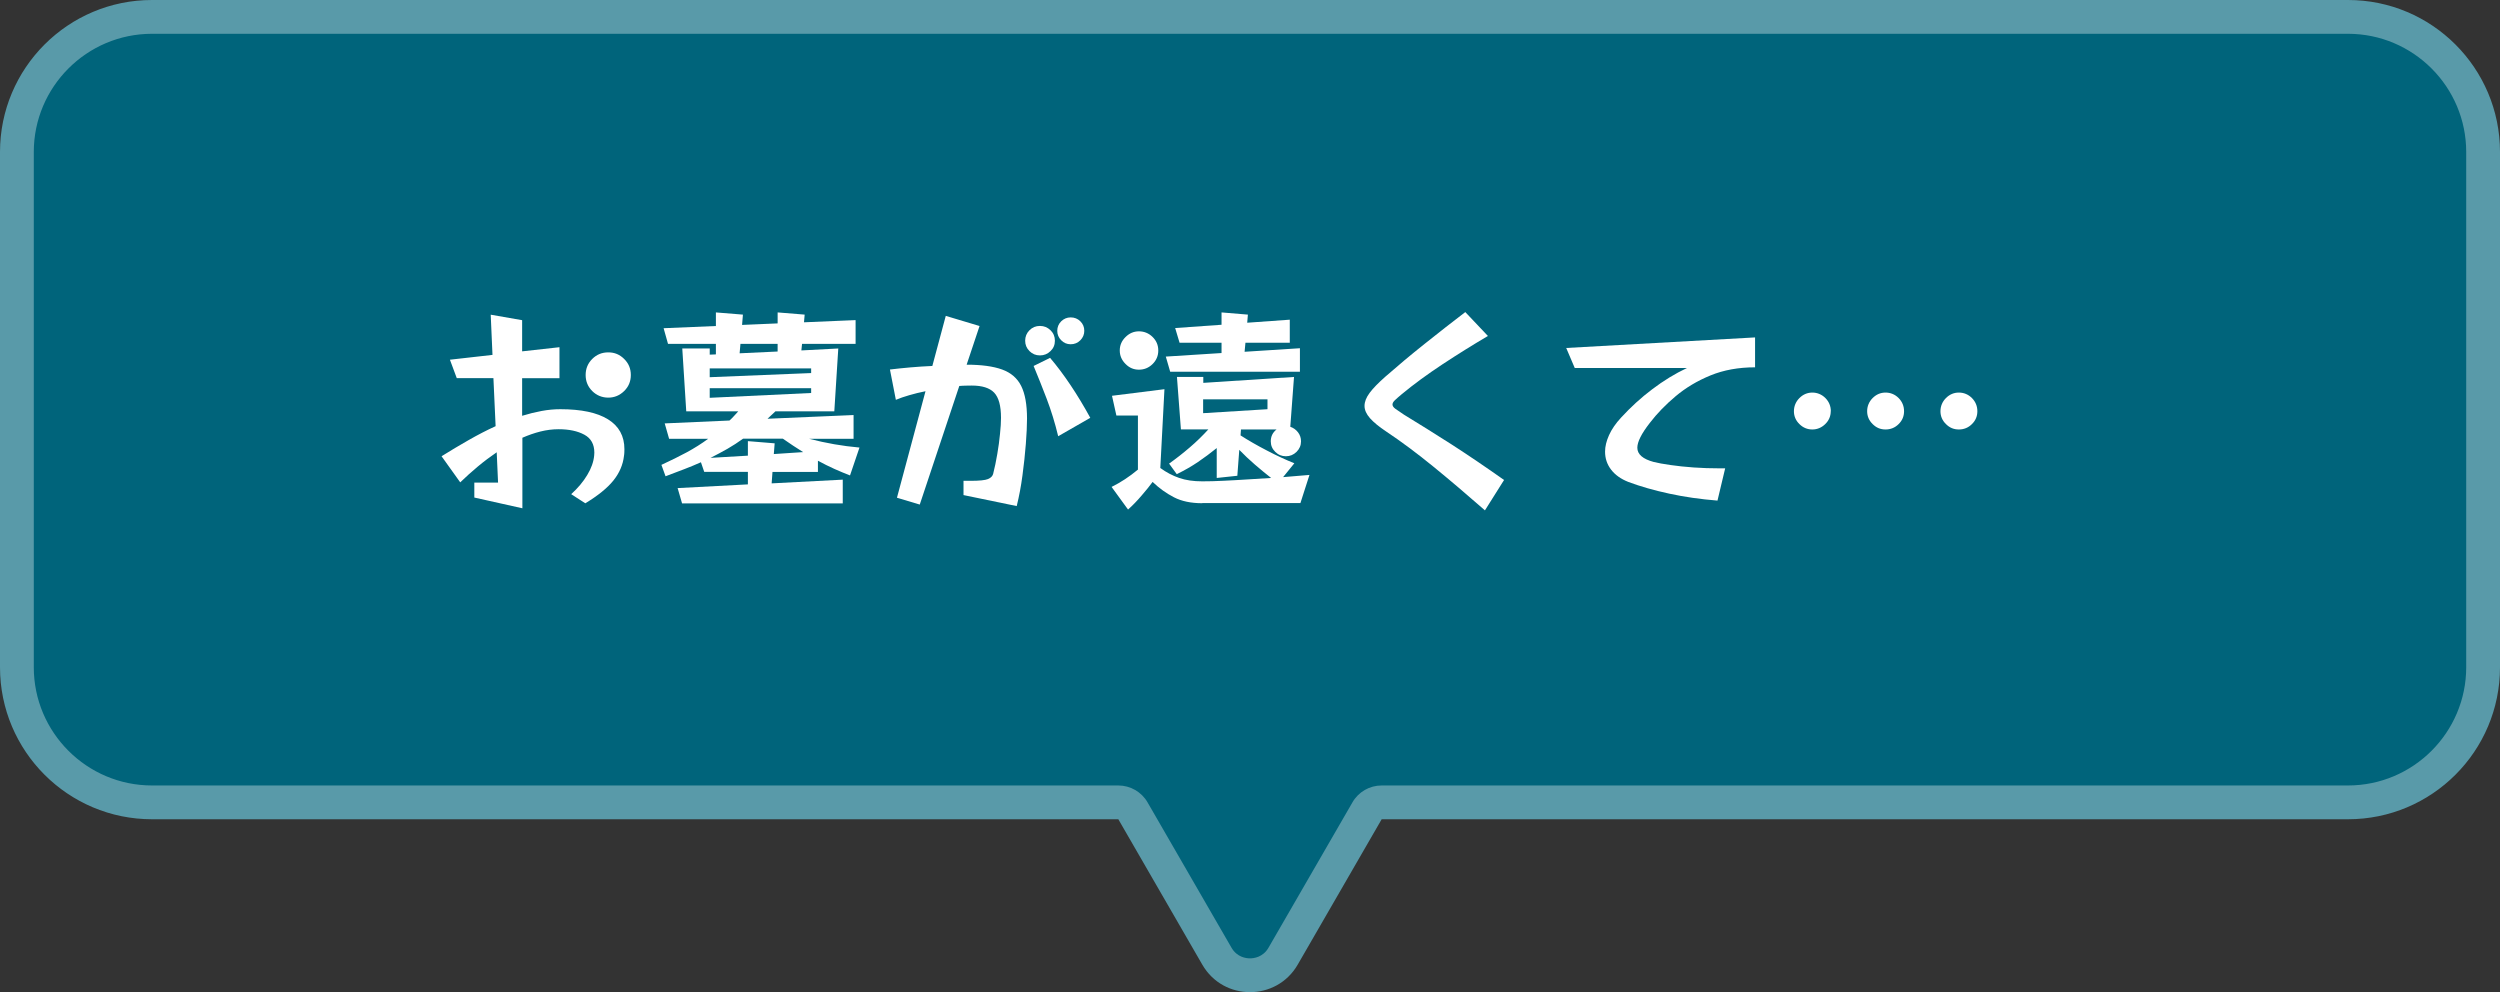
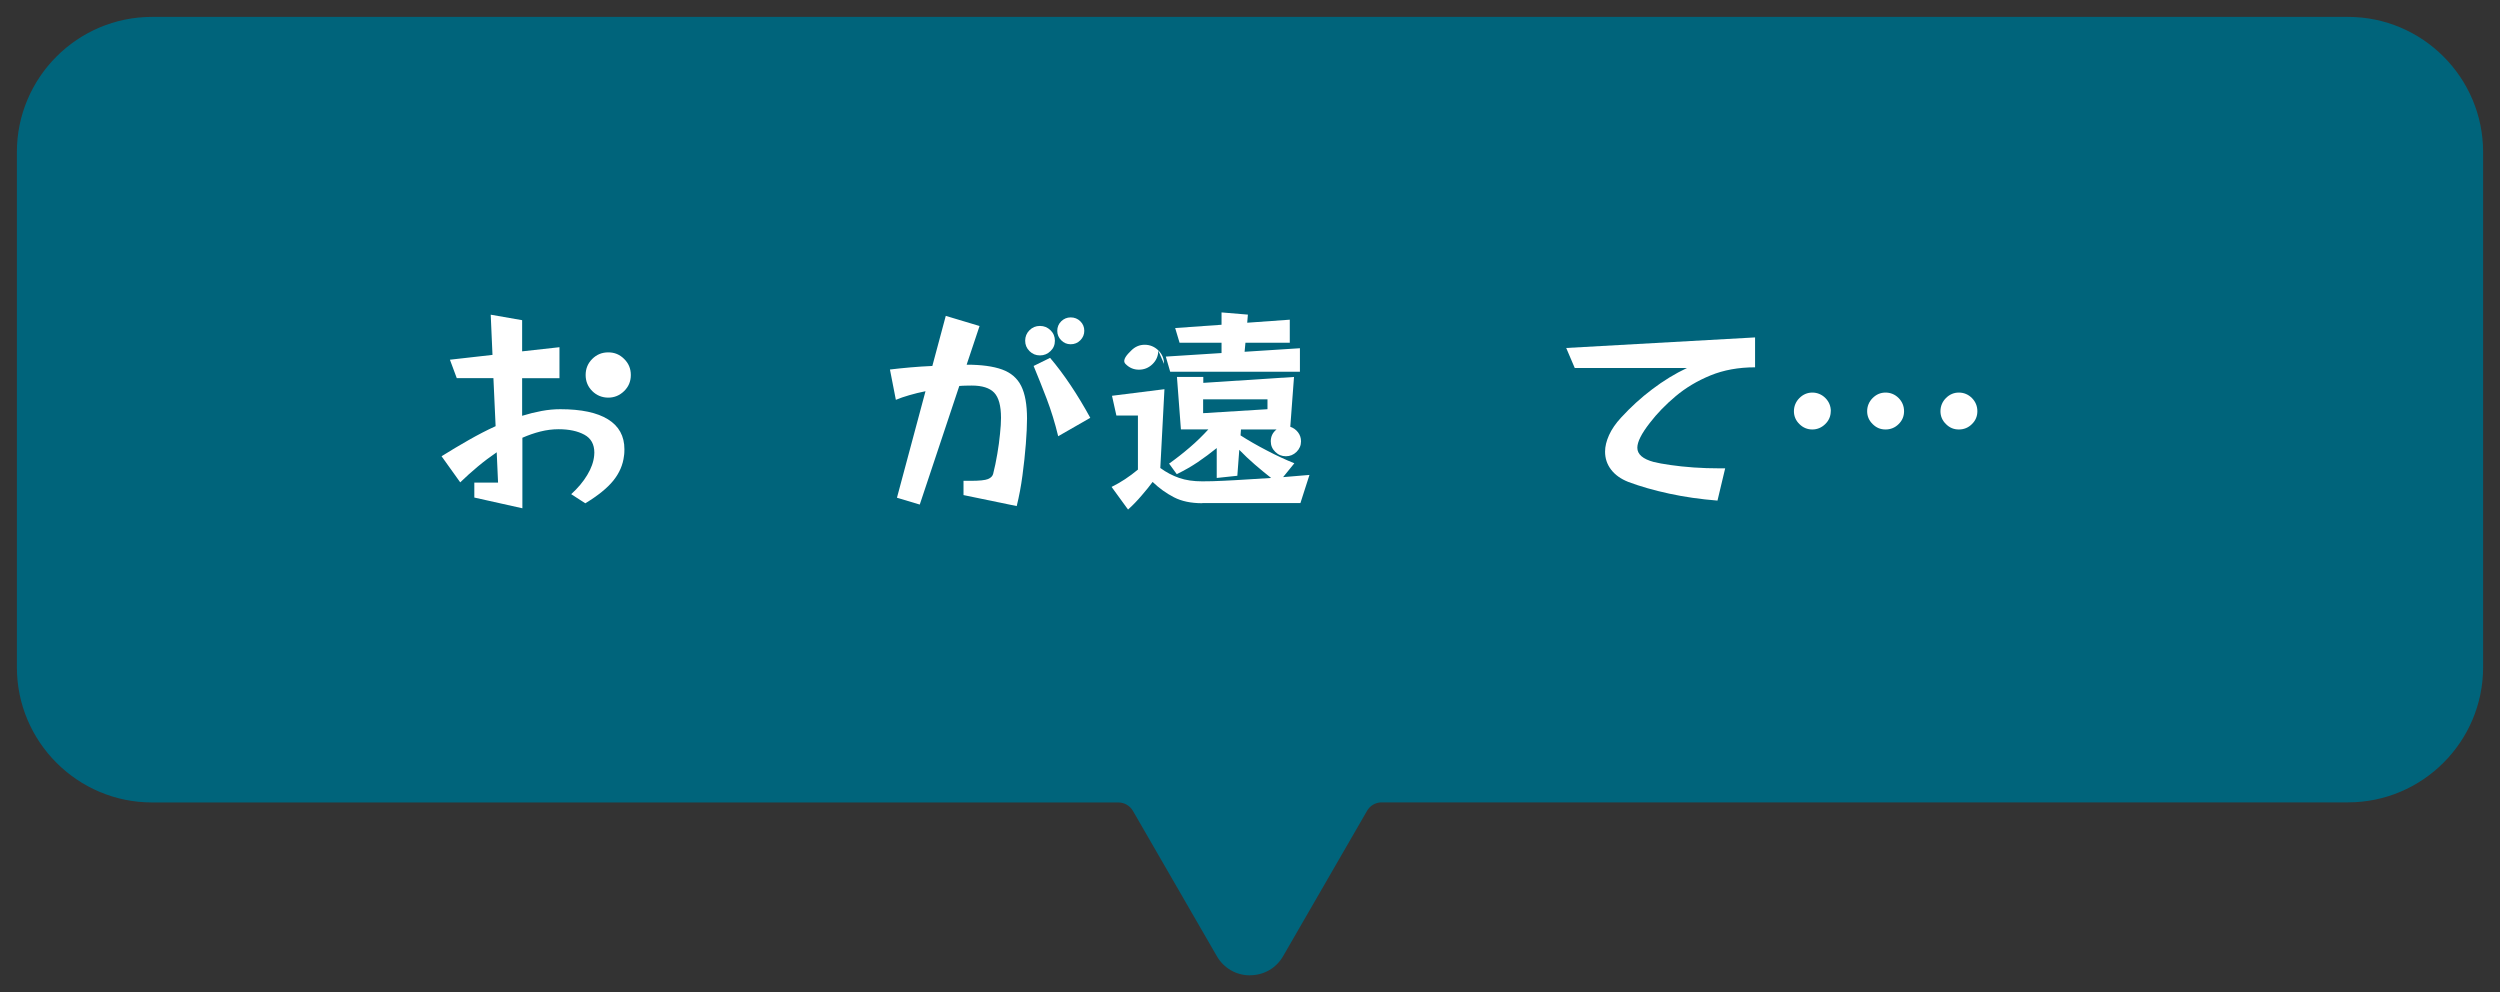
<svg xmlns="http://www.w3.org/2000/svg" id="_レイヤー_2" width="296" height="117.48" viewBox="0 0 296 117.48">
  <rect x="0" y="0" width="296" height="117.48" fill="#333333" stroke="none" />
  <defs>
    <style>.cls-1{fill:#00647b;}.cls-2{fill:#fff;}.cls-3{fill:#599aa9;}</style>
  </defs>
  <g id="_固定デザイン">
    <path class="cls-1" d="M148,115.48c-1.64,0-3.1-.85-3.92-2.26l-9.94-17.21c-.36-.62-1.02-1-1.73-1H18c-8.82,0-16-7.18-16-16V18C2,9.18,9.18,2,18,2h260c8.82,0,16,7.18,16,16v61c0,8.82-7.18,16-16,16h-114.41c-.71,0-1.38.38-1.73,1l-9.94,17.21c-.82,1.42-2.28,2.26-3.92,2.26Z" />
-     <path class="cls-3" d="M278,4c7.72,0,14,6.28,14,14v61c0,7.72-6.28,14-14,14h-114.41c-1.43,0-2.75.76-3.46,2l-9.94,17.21c-.66,1.14-1.75,1.26-2.19,1.26s-1.53-.12-2.19-1.26l-9.94-17.21c-.71-1.24-2.04-2-3.46-2H18c-7.72,0-14-6.28-14-14V18c0-7.72,6.28-14,14-14h260M278,0H18C8.06,0,0,8.06,0,18v61c0,9.94,8.06,18,18,18h114.41l9.94,17.21c1.26,2.18,3.45,3.26,5.65,3.26s4.4-1.09,5.65-3.26l9.94-17.21h114.41c9.94,0,18-8.06,18-18V18c0-9.94-8.06-18-18-18h0Z" />
    <path class="cls-2" d="M67.65,58.49c.78-.71,1.41-1.46,1.88-2.25.48-.79.75-1.56.82-2.3,0-.05,0-.11.01-.17,0-.06.01-.12.01-.17,0-.99-.39-1.7-1.18-2.13-.79-.43-1.81-.65-3.05-.65-.71,0-1.43.09-2.15.27-.72.18-1.43.43-2.14.74v8.35l-5.69-1.27v-1.77h2.81l-.16-3.59c-.76.52-1.51,1.08-2.24,1.69-.73.61-1.42,1.23-2.08,1.87l-2.21-3.09c1.06-.66,2.12-1.3,3.2-1.91,1.07-.61,2.14-1.17,3.2-1.65l-.26-5.69h-4.34l-.81-2.18,5.04-.57-.21-4.76,3.72.65v3.69l4.42-.49v3.67h-4.42v4.45c.78-.24,1.55-.43,2.3-.57.75-.14,1.5-.21,2.22-.21,2.48,0,4.36.4,5.65,1.2,1.29.8,1.94,1.98,1.94,3.54,0,.12,0,.25-.01.38,0,.13-.02.26-.04.4-.12,1.06-.54,2.03-1.26,2.93-.72.89-1.83,1.79-3.32,2.69l-1.66-1.07ZM74.69,44.4c0,.75-.26,1.38-.79,1.9-.53.52-1.16.78-1.88.78s-1.38-.26-1.9-.78c-.52-.52-.78-1.15-.78-1.9s.26-1.38.78-1.9c.52-.52,1.15-.78,1.9-.78s1.36.26,1.88.78c.53.52.79,1.15.79,1.9Z" />
-     <path class="cls-2" d="M80.75,59.58l-.52-1.79,8.32-.44v-1.48h-5.17l-.39-1.14c-.62.28-1.28.55-1.98.82-.69.27-1.43.55-2.21.84l-.49-1.35c1.09-.5,2.09-1,2.99-1.48.9-.49,1.75-1.02,2.55-1.61h-4.63l-.52-1.82,7.67-.34c.19-.17.37-.35.53-.53.16-.18.33-.37.51-.56h-6.16l-.47-7.44h3.25v.73l.73-.03v-1.25h-5.67l-.52-1.85,6.19-.26v-1.61l3.2.26-.1,1.22,4.21-.18v-1.3l3.2.26-.08.91,6.11-.26v2.81h-6.34l-.08.78,4.37-.23-.47,7.44h-6.97l-.94.88,10.19-.44v2.81h-5.28c1.02.26,2.02.48,3,.65.98.17,1.97.3,2.98.39l-1.12,3.3c-.59-.23-1.21-.48-1.85-.77-.64-.29-1.29-.61-1.95-.97v1.33h-5.38l-.1,1.35,8.42-.44v2.81h-19.03ZM96.04,43.62h-12.01v1.04l12.01-.49v-.55ZM96.04,45.96h-12.01v1.14l12.01-.57v-.57ZM95.08,53.52c-.38-.24-.77-.49-1.17-.75s-.81-.54-1.22-.83h-4.71c-.59.43-1.21.83-1.85,1.2-.64.36-1.31.72-2,1.07l4.42-.26v-1.72l3.17.26-.1,1.27,3.46-.23ZM92.06,40.71h-4.39l-.1,1.12,4.5-.21v-.91Z" />
    <path class="cls-2" d="M114.08,58.62v-1.69h.83c1.04,0,1.73-.07,2.07-.21.34-.14.54-.35.61-.62.19-.74.35-1.53.49-2.35.14-.82.25-1.61.32-2.37.08-.75.12-1.39.12-1.91,0-1.42-.27-2.41-.81-2.98-.54-.56-1.42-.84-2.65-.84-.23,0-.46,0-.71.01-.25,0-.51.02-.77.04l-4.68,14.04-2.7-.81,3.38-12.61c-.68.14-1.32.29-1.92.47-.61.17-1.13.36-1.59.55l-.7-3.59c.73-.09,1.53-.17,2.41-.25s1.75-.13,2.61-.17l1.59-5.93,4,1.2-1.53,4.58c1.75,0,3.15.19,4.2.57,1.05.38,1.8,1.03,2.26,1.95.46.92.69,2.21.69,3.87,0,.81-.05,1.82-.14,3-.09,1.19-.23,2.43-.4,3.72-.17,1.29-.4,2.5-.68,3.63l-6.29-1.3ZM124.9,40.34c0,.49-.17.9-.52,1.23-.35.34-.76.51-1.25.51s-.9-.17-1.24-.51c-.34-.34-.51-.75-.51-1.23s.17-.9.51-1.24c.34-.34.75-.51,1.24-.51s.9.17,1.25.51c.35.34.52.75.52,1.24ZM125.29,51.65c-.38-1.58-.84-3.06-1.36-4.43-.53-1.38-1.04-2.67-1.55-3.89l1.95-.96c.81.95,1.62,2.03,2.43,3.24.81,1.21,1.58,2.49,2.33,3.86l-3.8,2.18ZM128.38,39.17c0,.43-.16.81-.47,1.12-.31.31-.69.47-1.14.47s-.81-.16-1.12-.47c-.31-.31-.47-.68-.47-1.12s.16-.83.47-1.13c.31-.3.68-.46,1.12-.46s.83.15,1.14.46c.31.3.47.68.47,1.13Z" />
-     <path class="cls-2" d="M142.34,59.58c-1.32,0-2.43-.23-3.34-.7-.91-.47-1.75-1.07-2.53-1.82-.36.49-.8,1.03-1.31,1.62-.51.6-1.04,1.15-1.6,1.65l-1.95-2.68c1.06-.52,2.1-1.2,3.12-2.05v-6.4h-2.55l-.52-2.34,6.21-.78-.49,9.33c.71.52,1.46.91,2.24,1.18.78.27,1.69.4,2.73.4.76,0,1.61-.02,2.54-.07.93-.04,1.88-.1,2.85-.16.97-.06,1.89-.12,2.76-.17-.64-.5-1.29-1.04-1.94-1.6-.65-.56-1.26-1.14-1.83-1.73l-.23,3.07-2.44.26v-3.54c-.73.59-1.47,1.14-2.22,1.65-.75.51-1.59.99-2.51,1.44l-.91-1.25c.83-.59,1.65-1.23,2.44-1.91.8-.68,1.53-1.4,2.21-2.14h-3.25l-.47-6.21h3.12v.7l10.74-.7-.44,5.9c.36.12.67.34.91.65s.36.67.36,1.07c0,.49-.18.9-.53,1.25-.36.35-.78.52-1.26.52s-.91-.17-1.26-.52c-.36-.35-.53-.76-.53-1.25,0-.57.22-1.04.68-1.4h-4.21l-.05.7c.92.59,1.96,1.19,3.12,1.79,1.16.61,2.25,1.11,3.25,1.51l-1.33,1.64c.92-.07,1.96-.16,3.12-.26l-1.07,3.33h-11.6ZM137.14,41.51c0,.62-.23,1.16-.68,1.6-.45.44-.99.66-1.61.66s-1.14-.22-1.59-.68c-.45-.45-.68-.98-.68-1.59s.22-1.14.68-1.59c.45-.45.98-.68,1.59-.68s1.16.22,1.61.66c.45.44.68.97.68,1.6ZM138.55,44.01l-.52-1.79,6.6-.42v-1.22h-4.97l-.52-1.74,5.49-.39v-1.46l3.12.26-.08.96,5.04-.36v2.73h-5.25l-.1,1.07,6.55-.42v2.78h-15.37ZM150.07,47.28h-7.62v1.64l7.62-.47v-1.17Z" />
-     <path class="cls-2" d="M175.83,60.44c-2.1-1.84-4.12-3.56-6.08-5.16-1.96-1.6-3.84-3-5.64-4.2-.83-.55-1.46-1.07-1.9-1.56-.43-.49-.65-.97-.65-1.46s.2-1,.61-1.55,1.02-1.17,1.83-1.89c1.46-1.28,3.02-2.59,4.68-3.91,1.66-1.33,3.27-2.58,4.81-3.76l2.68,2.83c-1.77,1.04-3.55,2.15-5.36,3.34-1.8,1.19-3.42,2.37-4.84,3.55-.35.29-.62.53-.81.71-.19.18-.29.35-.29.51,0,.17.11.34.34.51.22.16.56.39,1.01.69,1.85,1.13,3.76,2.32,5.71,3.57,1.95,1.26,4,2.65,6.15,4.17l-2.26,3.59Z" />
+     <path class="cls-2" d="M142.34,59.58c-1.32,0-2.43-.23-3.34-.7-.91-.47-1.75-1.07-2.53-1.82-.36.49-.8,1.03-1.31,1.62-.51.6-1.04,1.15-1.6,1.65l-1.95-2.68c1.06-.52,2.1-1.2,3.12-2.05v-6.4h-2.55l-.52-2.34,6.21-.78-.49,9.33c.71.52,1.46.91,2.24,1.18.78.27,1.69.4,2.73.4.76,0,1.61-.02,2.54-.07.93-.04,1.88-.1,2.85-.16.97-.06,1.89-.12,2.76-.17-.64-.5-1.29-1.04-1.94-1.6-.65-.56-1.26-1.14-1.83-1.73l-.23,3.07-2.44.26v-3.54c-.73.59-1.47,1.14-2.22,1.65-.75.51-1.59.99-2.51,1.44l-.91-1.25c.83-.59,1.65-1.23,2.44-1.91.8-.68,1.53-1.4,2.21-2.14h-3.25l-.47-6.21h3.12v.7l10.74-.7-.44,5.9c.36.12.67.34.91.65s.36.67.36,1.07c0,.49-.18.9-.53,1.25-.36.35-.78.52-1.26.52s-.91-.17-1.26-.52c-.36-.35-.53-.76-.53-1.25,0-.57.22-1.04.68-1.4h-4.21l-.05.7c.92.59,1.96,1.19,3.12,1.79,1.16.61,2.25,1.11,3.25,1.51l-1.33,1.64c.92-.07,1.96-.16,3.12-.26l-1.07,3.33h-11.6ZM137.14,41.51c0,.62-.23,1.16-.68,1.6-.45.44-.99.66-1.61.66s-1.14-.22-1.59-.68s.22-1.14.68-1.59c.45-.45.98-.68,1.59-.68s1.16.22,1.61.66c.45.44.68.97.68,1.6ZM138.55,44.01l-.52-1.79,6.6-.42v-1.22h-4.97l-.52-1.74,5.49-.39v-1.46l3.12.26-.08.96,5.04-.36v2.73h-5.25l-.1,1.07,6.55-.42v2.78h-15.37ZM150.07,47.28h-7.62v1.64l7.62-.47v-1.17Z" />
    <path class="cls-2" d="M203.34,59.27c-1.99-.16-3.89-.43-5.69-.82-1.8-.39-3.42-.85-4.86-1.39-.88-.35-1.56-.83-2.04-1.46s-.71-1.33-.71-2.13c0-.61.16-1.26.47-1.95.31-.69.79-1.39,1.43-2.08,1.13-1.23,2.35-2.35,3.68-3.35,1.33-1.01,2.7-1.85,4.12-2.52h-13.29l-1.01-2.37,22.36-1.25v3.54c-1.96,0-3.72.32-5.28.96-1.56.64-2.93,1.46-4.12,2.46-1.19,1-2.21,2.05-3.06,3.16-.99,1.27-1.48,2.24-1.48,2.94,0,.78.65,1.34,1.95,1.69.48.12,1.14.24,1.98.36.83.12,1.75.22,2.76.29,1,.07,1.99.1,2.96.1h.75l-.91,3.82Z" />
    <path class="cls-2" d="M216.76,48.69c0,.59-.22,1.1-.65,1.52-.43.42-.95.64-1.53.64s-1.1-.21-1.53-.64c-.43-.42-.65-.93-.65-1.52s.22-1.13.65-1.56c.43-.43.95-.65,1.53-.65s1.12.22,1.55.65c.42.43.64.95.64,1.56ZM225.44,48.69c0,.59-.21,1.1-.64,1.52-.42.42-.94.64-1.55.64s-1.1-.21-1.53-.64c-.43-.42-.65-.93-.65-1.52s.22-1.13.65-1.56c.43-.43.94-.65,1.53-.65s1.12.22,1.55.65c.42.43.64.95.64,1.56ZM234.12,48.69c0,.59-.21,1.1-.64,1.52-.42.42-.94.64-1.55.64s-1.1-.21-1.53-.64c-.43-.42-.65-.93-.65-1.52s.22-1.13.65-1.56c.43-.43.94-.65,1.53-.65s1.12.22,1.55.65c.42.43.64.95.64,1.56Z" />
  </g>
</svg>